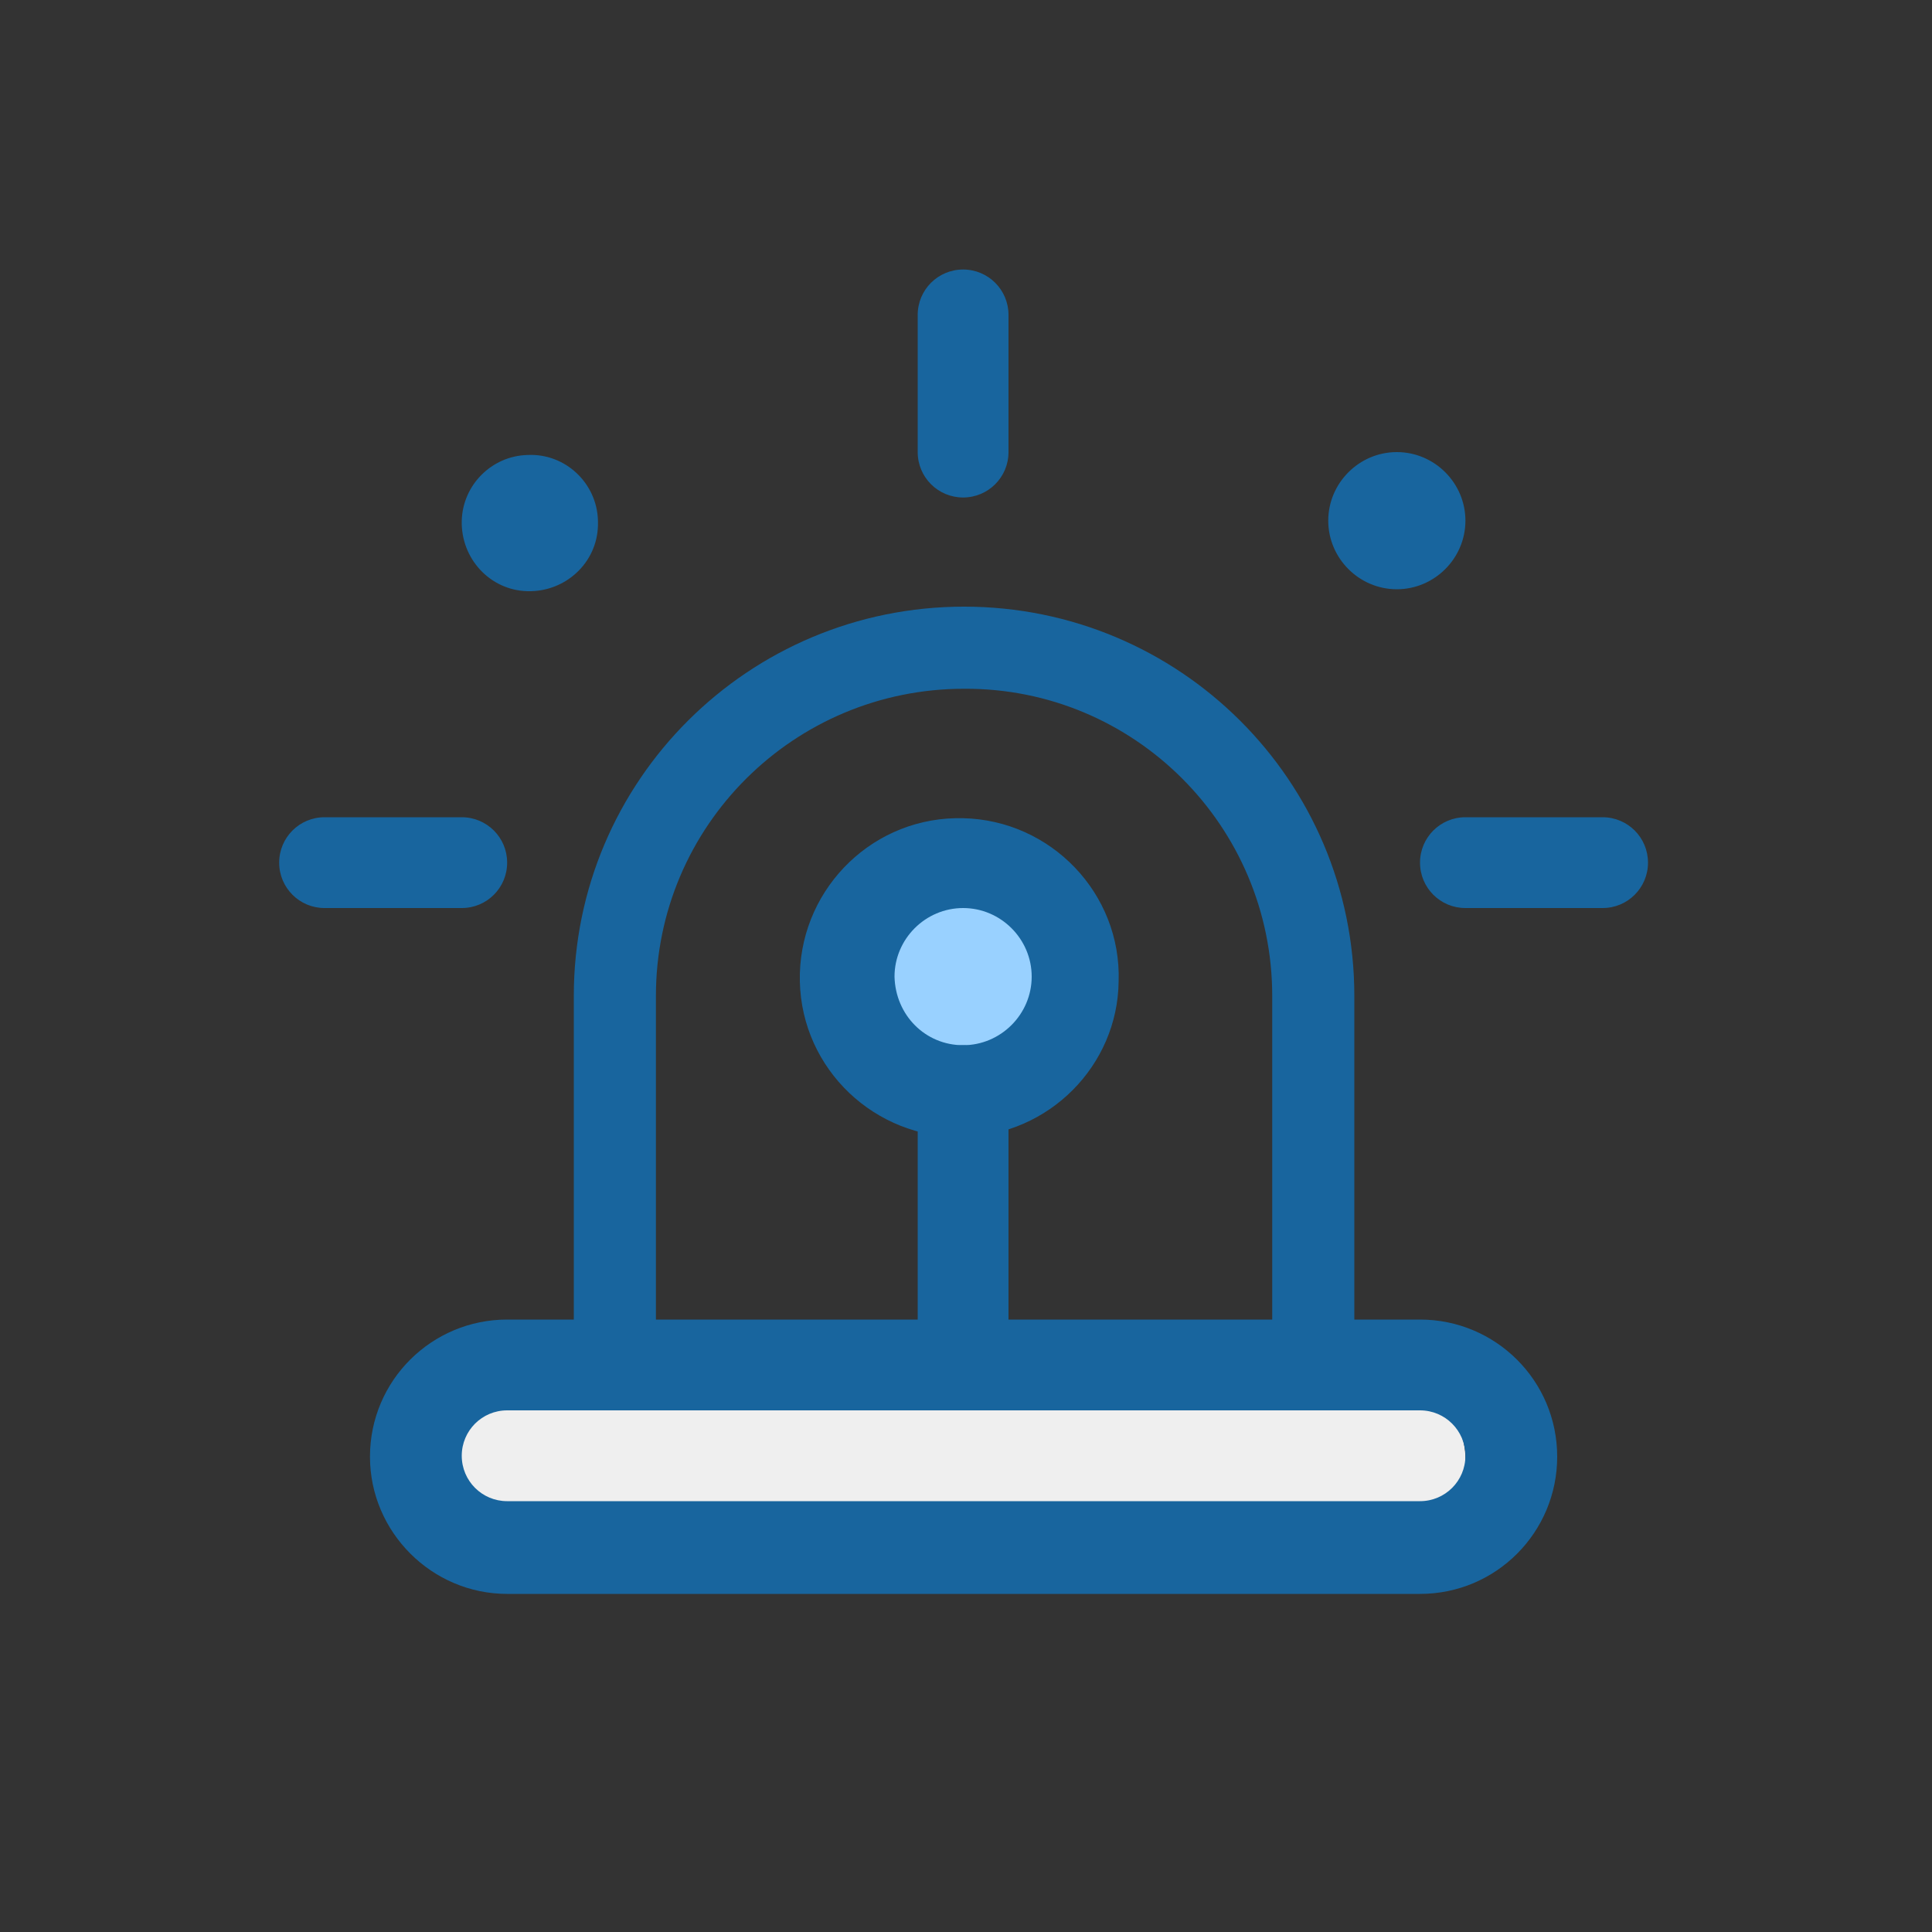
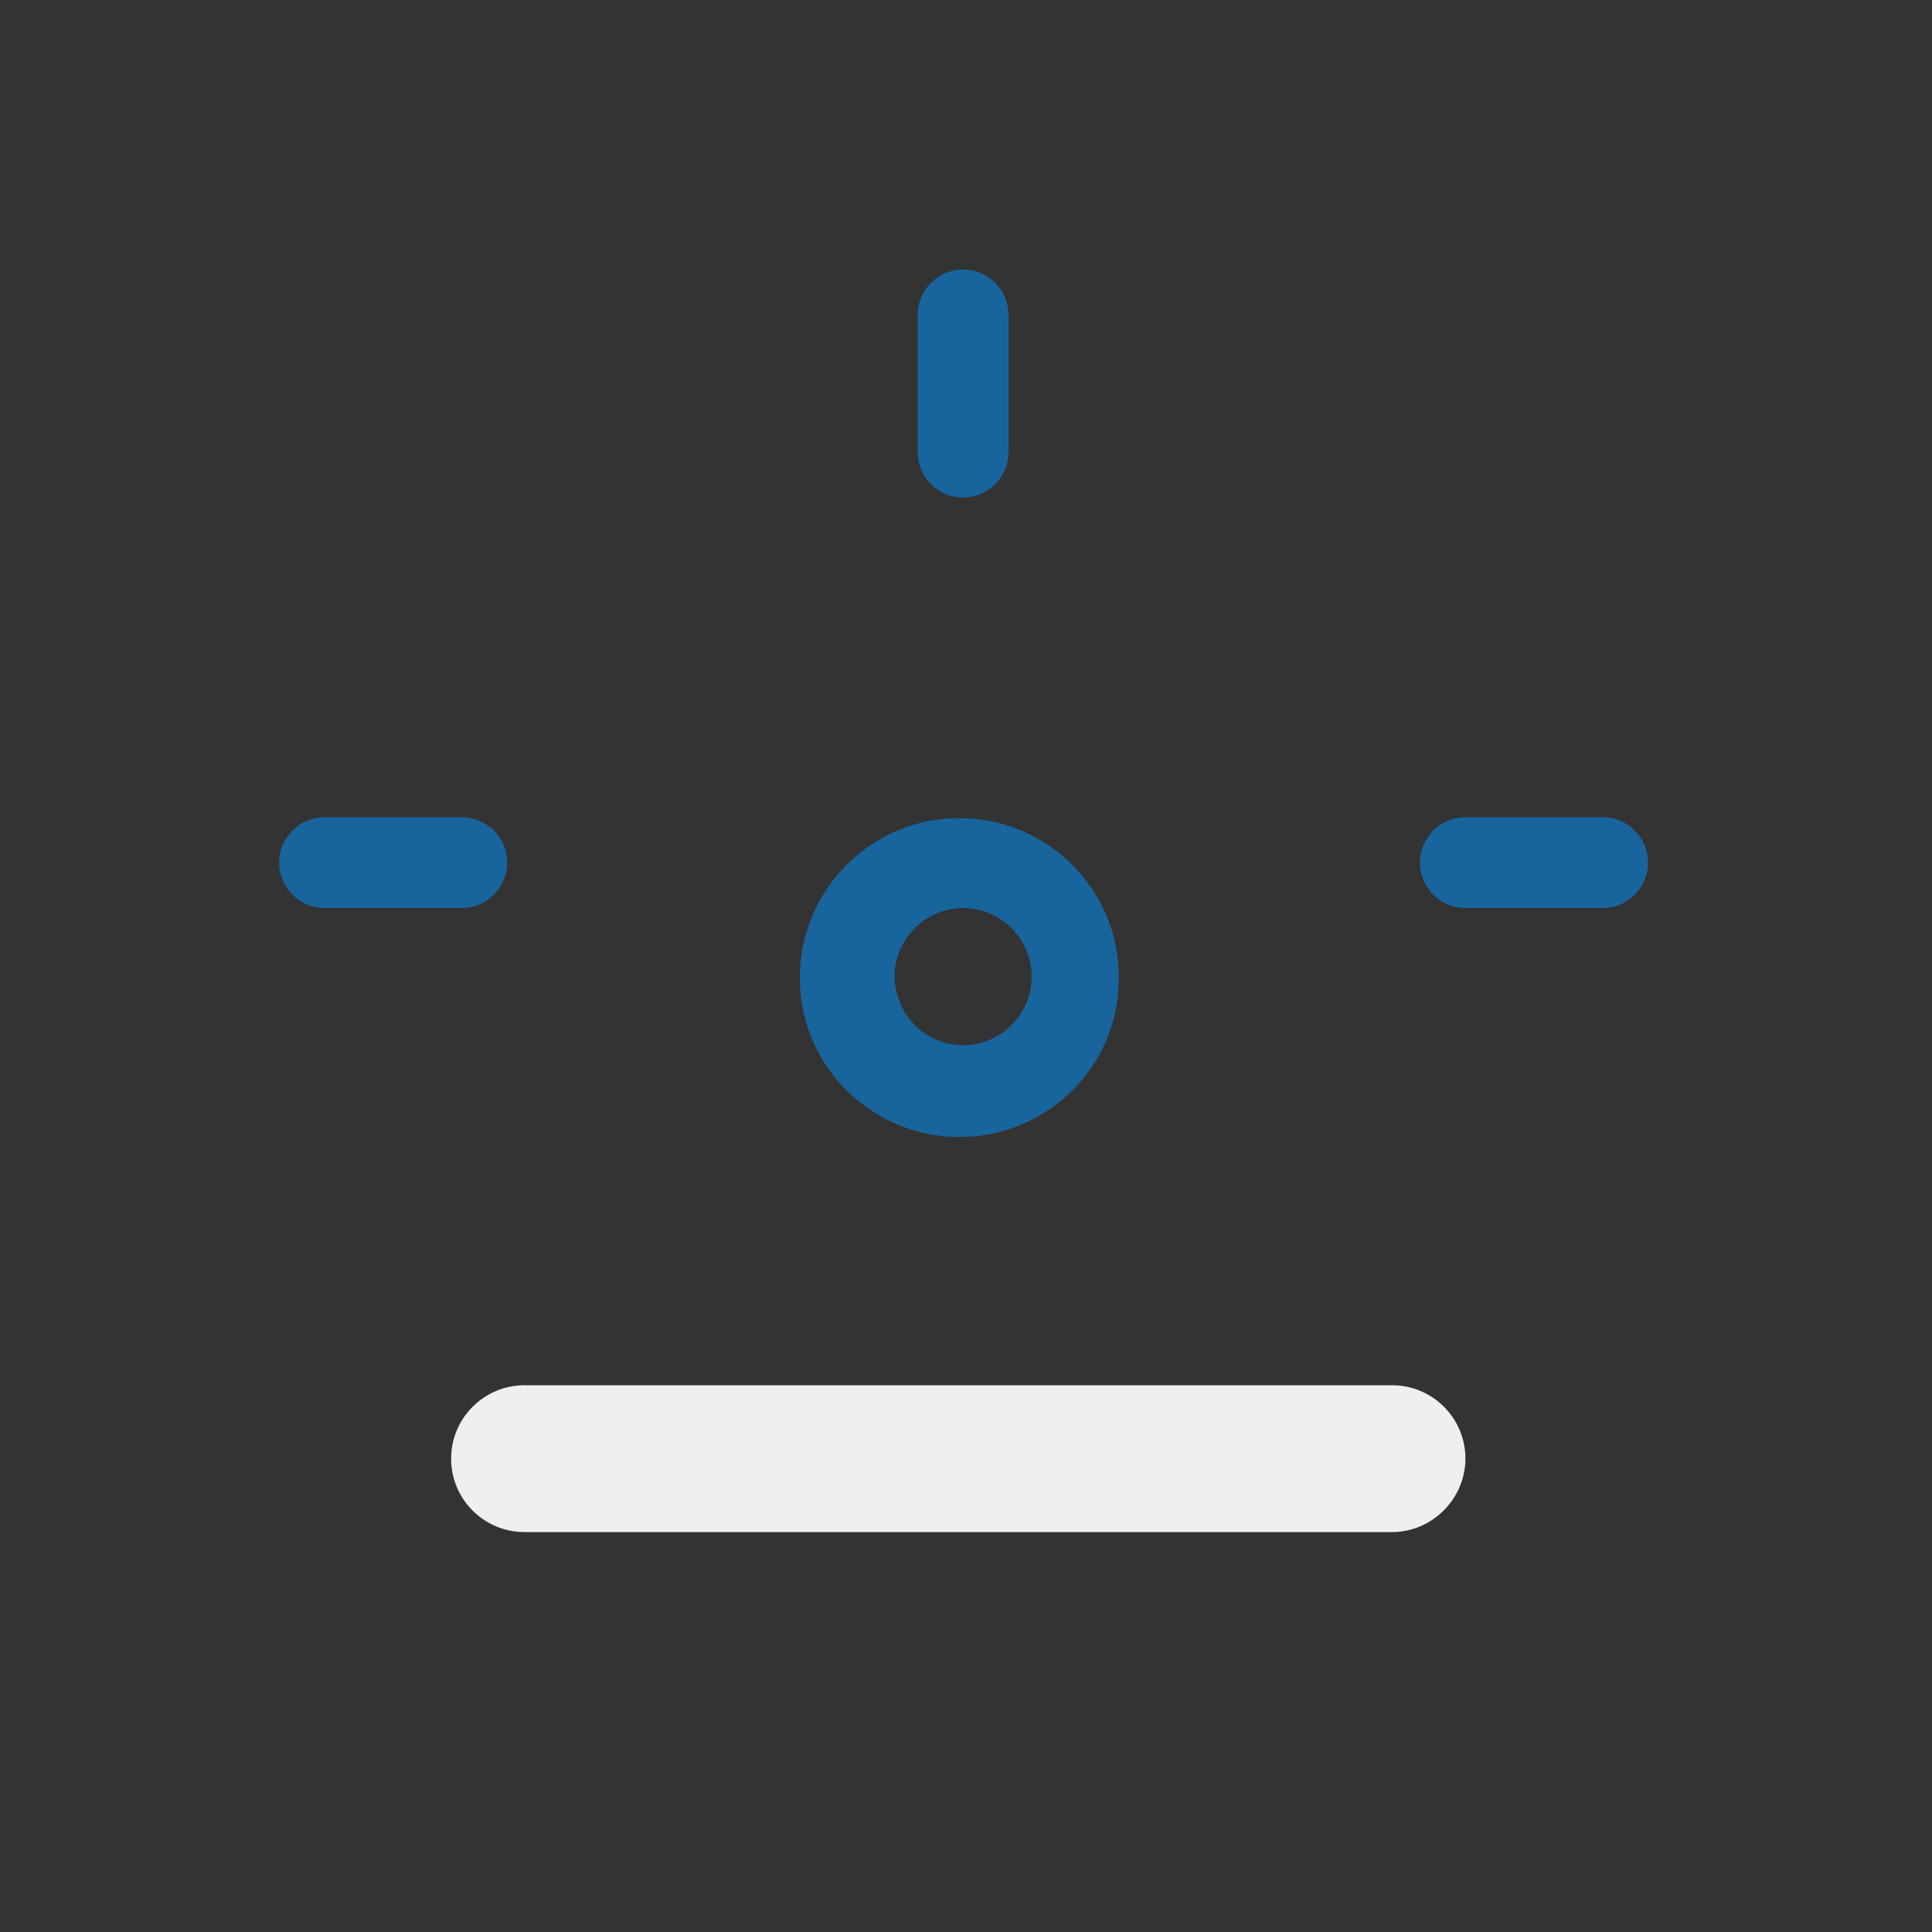
<svg xmlns="http://www.w3.org/2000/svg" version="1.1" id="图层_1" x="0px" y="0px" viewBox="0 0 200 200" style="enable-background:new 0 0 200 200;" xml:space="preserve">
  <rect x="0" y="0" width="200" height="200" fill="#333333" stroke="none" />
  <style type="text/css">
	.st0{fill:#EFEFEF;}
	.st1{fill:#99D1FF;}
	.st2{fill:#18659E;}
</style>
  <path class="st0" d="M144.1,158.6H54.3c-4.2,0-7.6-3.4-7.6-7.6v0c0-4.2,3.4-7.6,7.6-7.6h89.8c4.2,0,7.6,3.4,7.6,7.6v0  C151.7,155.1,148.3,158.6,144.1,158.6z" />
-   <circle class="st1" cx="99.4" cy="101.1" r="10.5" />
-   <path class="st2" d="M52.5,136.6H147c7.8,0,14.2,6.3,14.2,14.2c0,7.8-6.3,14.2-14.2,14.2H52.5c-7.8,0-14.2-6.4-14.2-14.2  C38.3,142.9,44.7,136.6,52.5,136.6L52.5,136.6z M52.5,146c-2.6,0-4.7,2.1-4.7,4.7c0,2.6,2.1,4.7,4.7,4.7H147c2.6,0,4.7-2.1,4.7-4.7  c0-2.6-2.1-4.7-4.7-4.7H52.5z M137.5,53.9c0,3.9,3.2,7.1,7.1,7.1s7.1-3.2,7.1-7.1c0,0,0,0,0,0c0-3.9-3.2-7.1-7.1-7.1  C140.7,46.8,137.5,50,137.5,53.9 M47.8,53.9c-0.1,3.9,2.9,7.2,6.8,7.3c3.9,0.1,7.2-2.9,7.3-6.8c0-0.2,0-0.3,0-0.5  c-0.1-3.9-3.4-7-7.3-6.8C50.9,47.2,47.9,50.2,47.8,53.9" />
-   <path class="st2" d="M95,112.9c0-2.6,2.1-4.7,4.7-4.7c2.6,0,4.7,2.1,4.7,4.7c0,0,0,0,0,0v23.6c0,2.6-2.1,4.7-4.7,4.7  c-2.6,0-4.7-2.1-4.7-4.7C95,136.6,95,112.9,95,112.9z" />
  <path class="st2" d="M95,32.6c0-2.6,2.1-4.7,4.7-4.7c2.6,0,4.7,2.1,4.7,4.7c0,0,0,0,0,0v14.2c0,2.6-2.1,4.7-4.7,4.7  c-2.6,0-4.7-2.1-4.7-4.7C95,46.8,95,32.6,95,32.6z M33.6,94c-2.6,0-4.7-2.1-4.7-4.7c0-2.6,2.1-4.7,4.7-4.7h14.2  c2.6,0,4.7,2.1,4.7,4.7c0,2.6-2.1,4.7-4.7,4.7H33.6z M151.7,94c-2.6,0-4.7-2.1-4.7-4.7c0-2.6,2.1-4.7,4.7-4.7h14.2  c2.6,0,4.7,2.1,4.7,4.7c0,2.6-2.1,4.7-4.7,4.7H151.7z M99.7,108.2c3.9,0,7.1-3.2,7.1-7.1c0-3.9-3.2-7.1-7.1-7.1c0,0,0,0,0,0  c-3.9,0-7.1,3.2-7.1,7.1C92.7,105.1,95.8,108.2,99.7,108.2z M99.7,117.7c-9.1,0.2-16.7-7-16.9-16.1s7-16.7,16.1-16.9  c0.3,0,0.5,0,0.8,0c9.1,0.2,16.4,7.8,16.1,16.9C115.7,110.3,108.6,117.5,99.7,117.7z" />
-   <path class="st2" d="M67.9,141.3h-8.5v-38.2c0-22.3,18.1-40.3,40.4-40.3c0,0,0,0,0,0c22.3,0,40.4,18,40.4,40.3c0,0,0,0,0,0v38.2  h-8.5v-38.2c0-17.6-14.3-31.9-31.9-31.8c0,0,0,0,0,0c-17.6,0-31.9,14.2-31.9,31.8V141.3L67.9,141.3z" />
</svg>